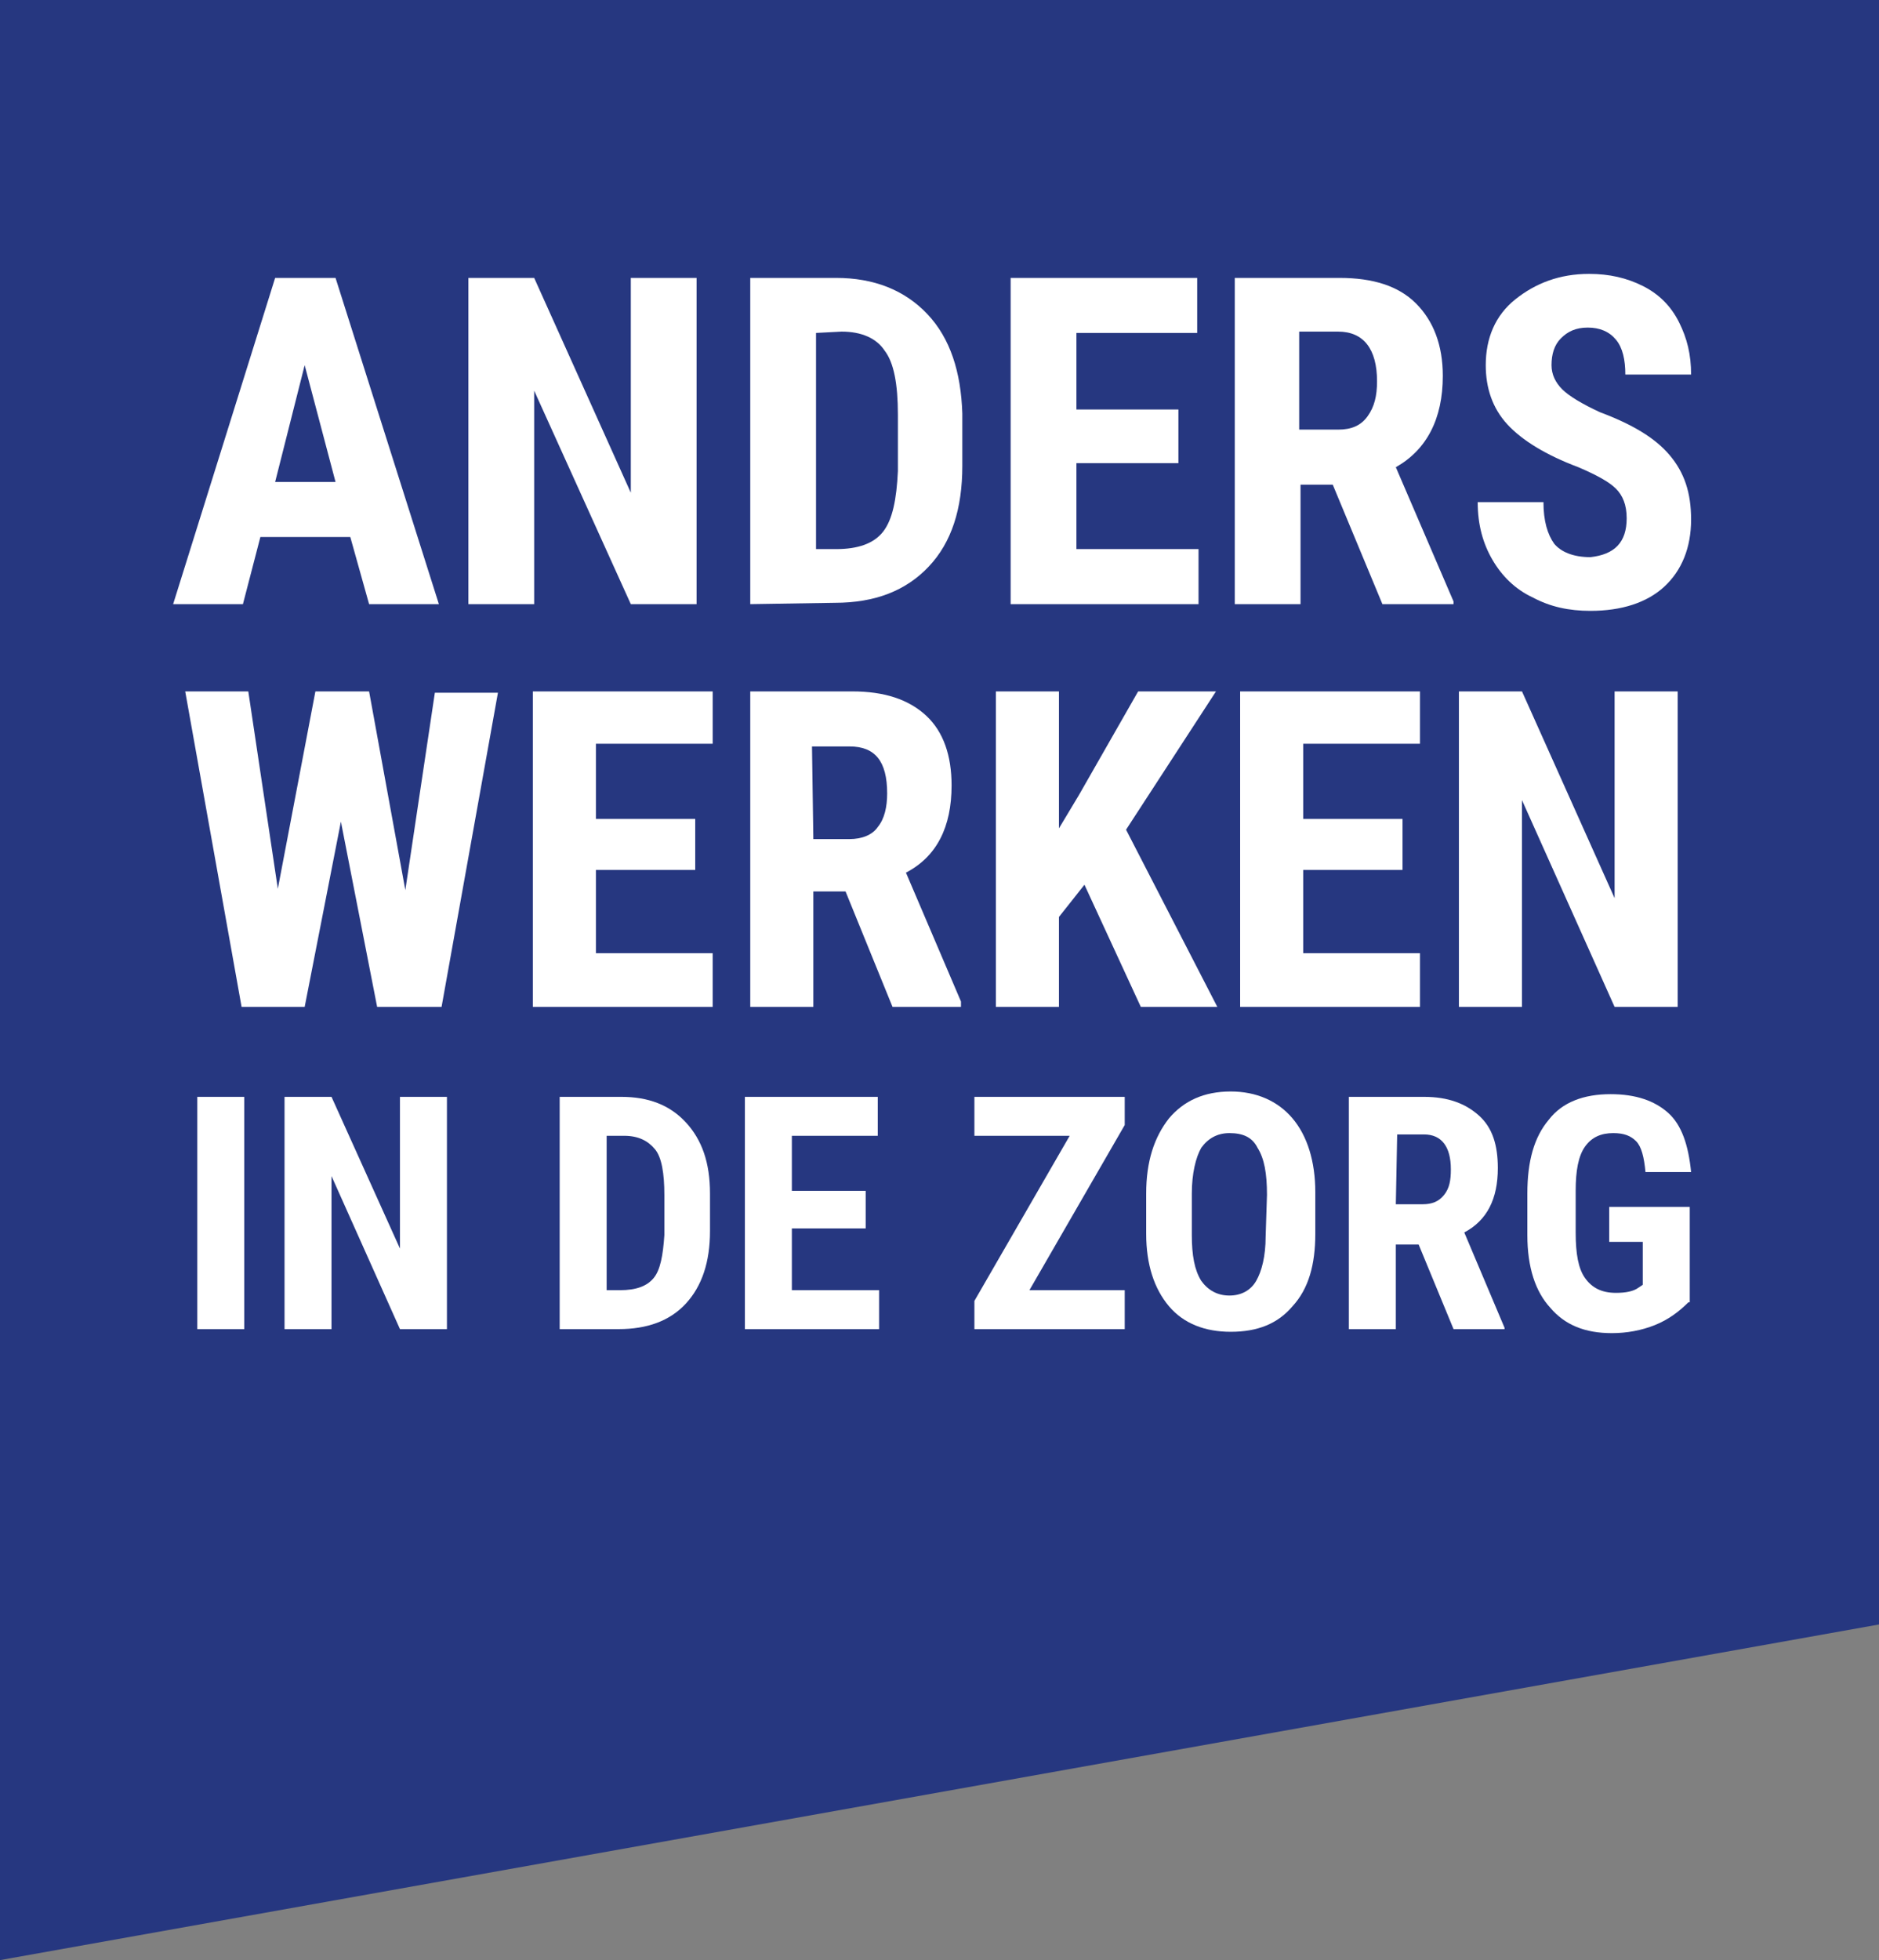
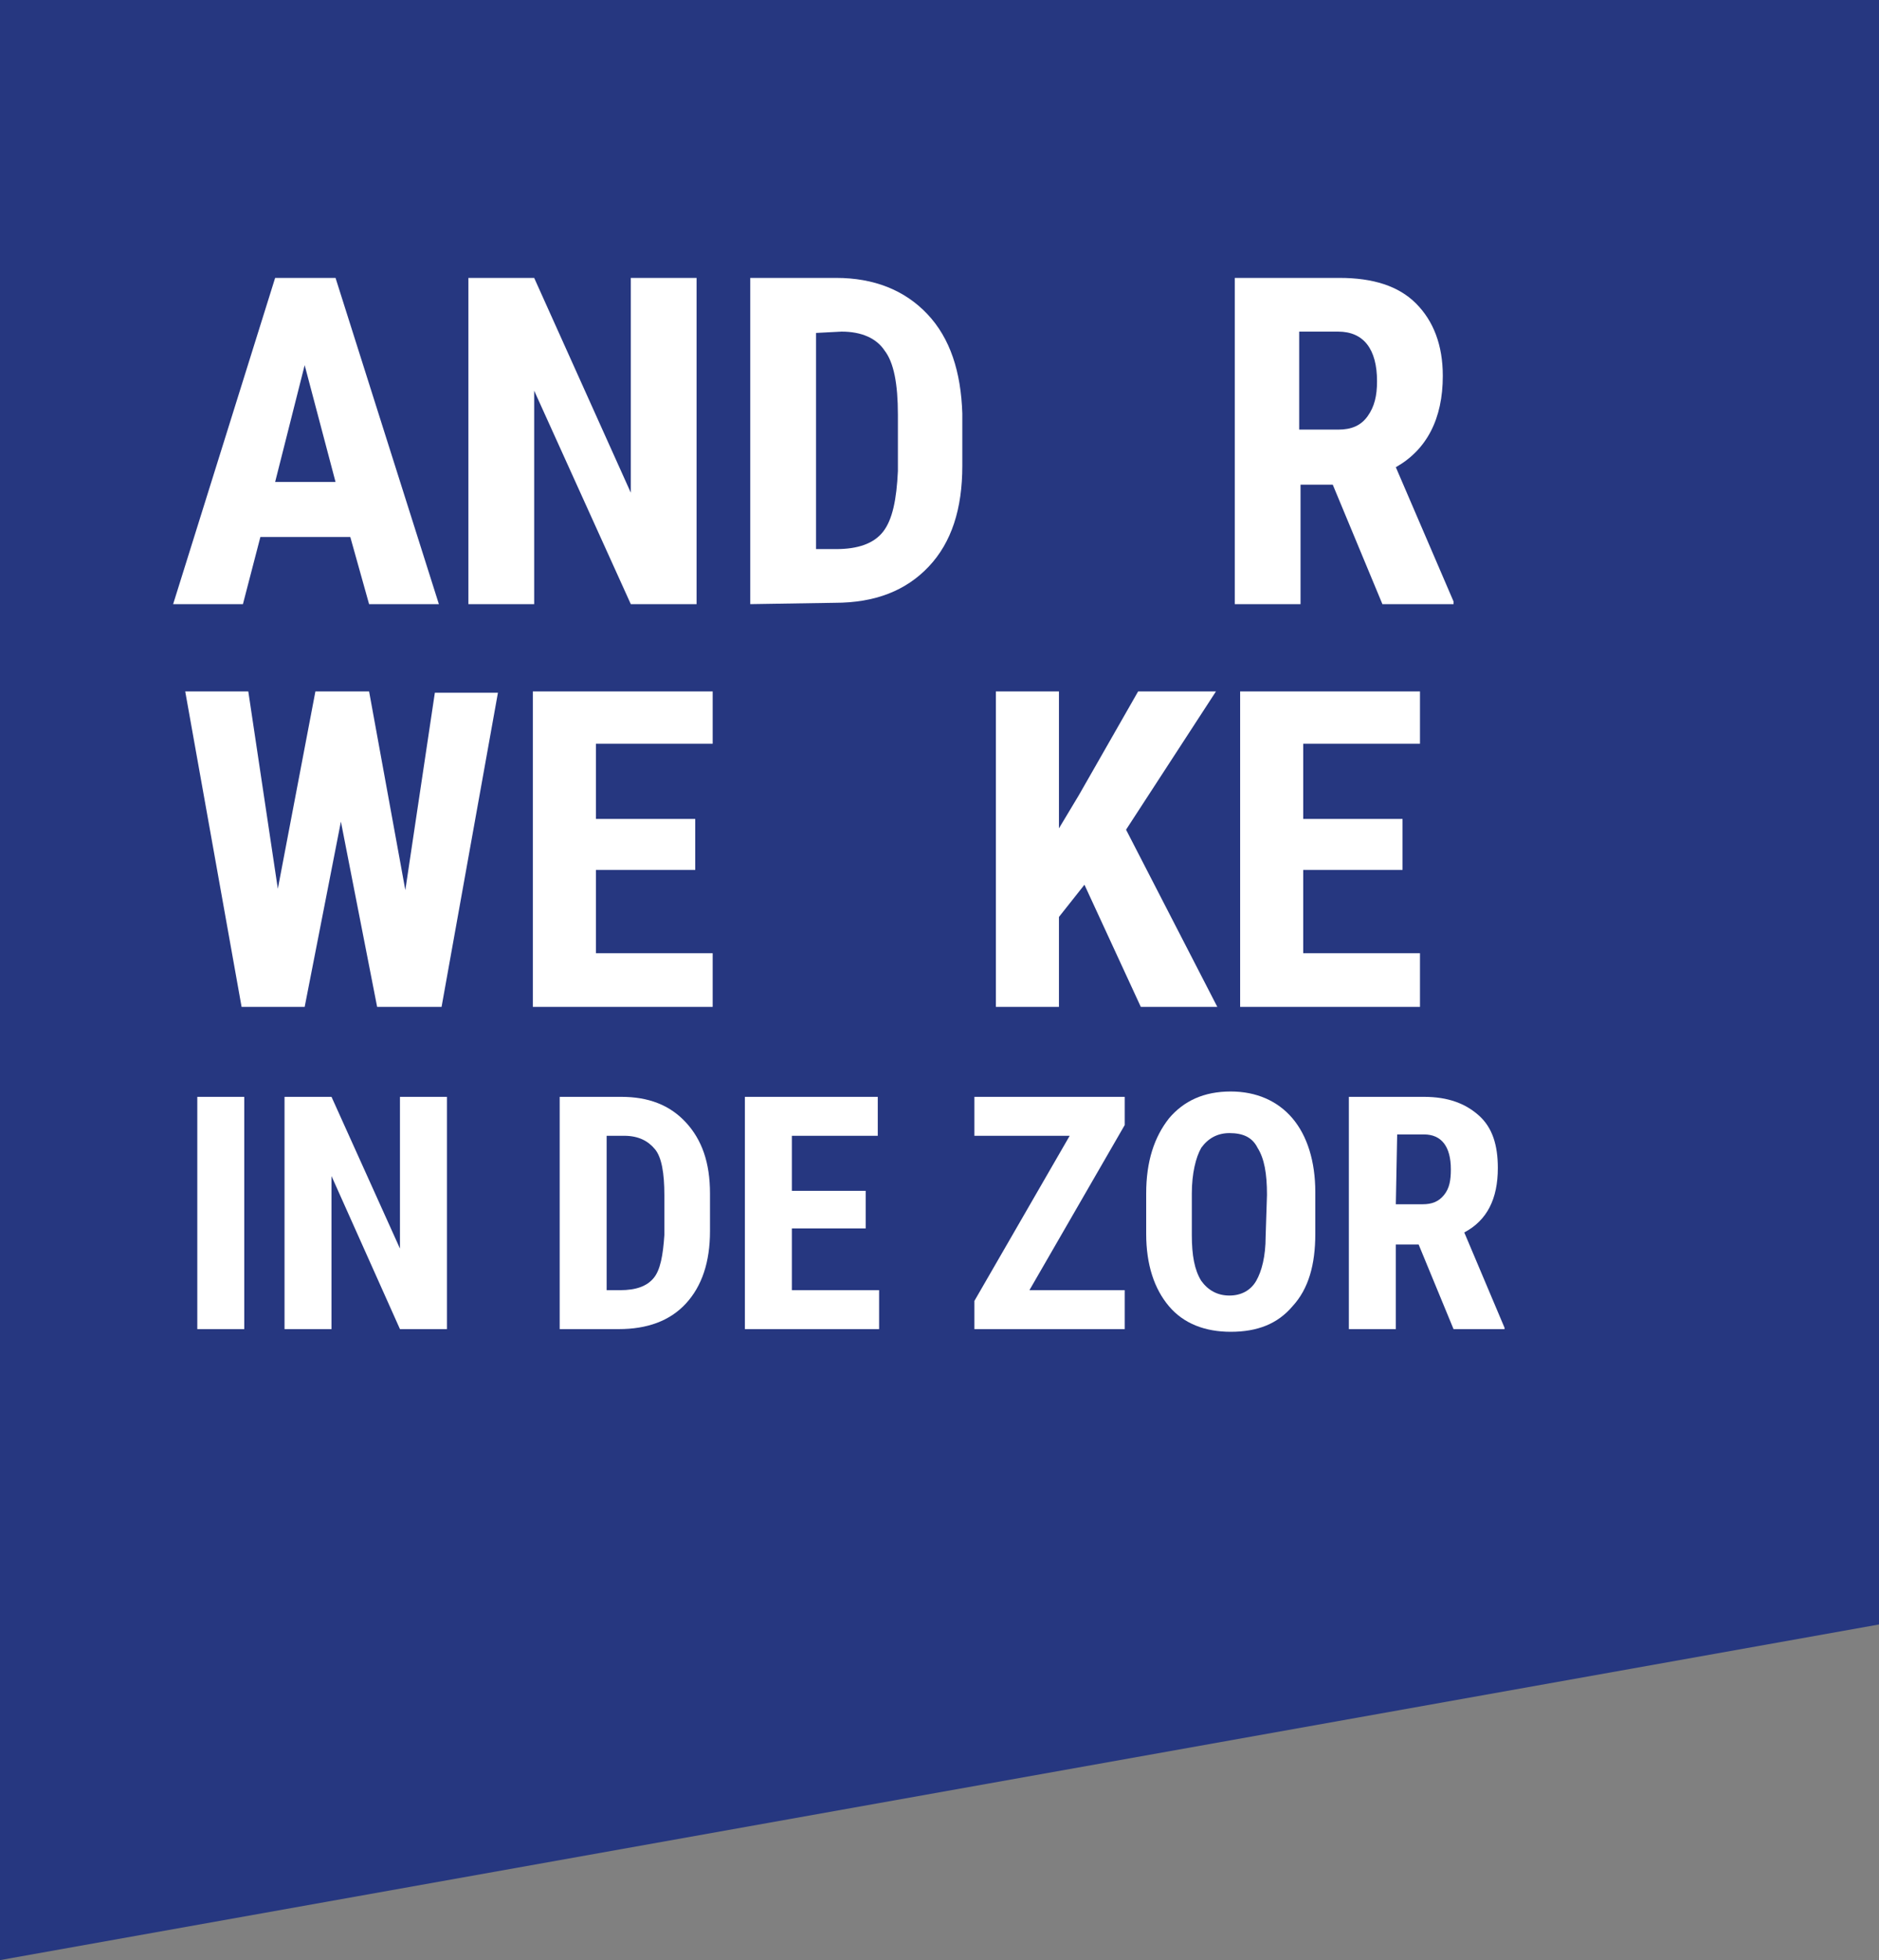
<svg xmlns="http://www.w3.org/2000/svg" version="1.1" id="Laag_1" x="0px" y="0px" viewBox="0 0 140 146" style="enable-background:new 0 0 140 146;" xml:space="preserve">
  <rect x="0" y="0" width="140" height="146" fill="#808080" stroke="none" />
  <style type="text/css">
	.st0{fill:#263780;}
	.st1{enable-background:new    ;}
	.st2{fill:#FFFFFF;}
</style>
  <polygon class="st0" points="140,121 0,146 0,0 140,0 " />
  <g class="st1">
    <path class="st2" d="M26.1,40h-6.7l-1.3,5h-5.2l7.6-24.3H25L32.7,45h-5.2L26.1,40z M20.5,35.9H25l-2.3-8.7L20.5,35.9z" />
    <path class="st2" d="M51.9,45H47l-7.2-15.9V45h-4.9V20.7h4.9l7.2,16v-16h4.9V45z" />
    <path class="st2" d="M55.9,45V20.7h6.4c2.8,0,5.1,0.9,6.8,2.7c1.7,1.8,2.5,4.3,2.6,7.4v3.9c0,3.2-0.8,5.7-2.5,7.5s-4,2.7-7,2.7   L55.9,45L55.9,45z M60.8,24.8v16.1h1.5c1.6,0,2.8-0.4,3.5-1.3c0.7-0.9,1-2.4,1.1-4.5v-4.2c0-2.3-0.3-3.9-1-4.8   c-0.6-0.9-1.7-1.4-3.2-1.4L60.8,24.8L60.8,24.8z" />
-     <path class="st2" d="M87.8,34.5h-7.6v6.4h9.1V45h-14V20.7h13.9v4.1h-9v5.7h7.6V34.5z" />
    <path class="st2" d="M99.3,36.1h-2.4V45H92V20.7h7.8c2.5,0,4.4,0.6,5.7,1.9c1.3,1.3,2,3.1,2,5.4c0,3.2-1.2,5.5-3.5,6.8l4.3,10V45   H103L99.3,36.1z M96.9,32h2.8c1,0,1.7-0.3,2.2-1s0.7-1.5,0.7-2.6c0-2.4-1-3.7-2.9-3.7h-2.9V32H96.9z" />
-     <path class="st2" d="M121.2,38.6c0-1-0.3-1.7-0.8-2.2s-1.4-1-2.8-1.6c-2.4-0.9-4.2-2-5.3-3.2c-1.1-1.2-1.6-2.7-1.6-4.4   c0-2,0.7-3.7,2.2-4.9c1.5-1.2,3.3-1.9,5.5-1.9c1.5,0,2.8,0.3,4,0.9s2.1,1.5,2.7,2.7s0.9,2.4,0.9,3.9h-4.9c0-1.1-0.2-2-0.7-2.6   s-1.2-0.9-2.1-0.9s-1.5,0.3-2,0.8s-0.7,1.2-0.7,2c0,0.7,0.3,1.3,0.8,1.8s1.5,1.1,2.8,1.7c2.4,0.9,4.1,1.9,5.2,3.2s1.6,2.8,1.6,4.8   c0,2.1-0.7,3.8-2,5s-3.2,1.8-5.5,1.8c-1.6,0-3-0.3-4.3-1c-1.3-0.6-2.3-1.6-3-2.8s-1.1-2.6-1.1-4.3h4.9c0,1.4,0.3,2.4,0.8,3.1   c0.5,0.6,1.4,1,2.7,1C120.3,41.3,121.2,40.4,121.2,38.6z" />
  </g>
  <g class="st1">
    <path class="st2" d="M30.2,66.3l2.2-14.7h4.7L32.9,75h-4.8l-2.7-13.8L22.7,75H18l-4.2-23.5h4.7l2.2,14.7l2.8-14.7h4L30.2,66.3z" />
    <path class="st2" d="M51.8,64.8h-7.4V71h8.7v4H39.7V51.5h13.4v3.9h-8.7V61h7.4V64.8z" />
-     <path class="st2" d="M63,66.4h-2.4V75h-4.7V51.5h7.6c2.4,0,4.2,0.6,5.5,1.8s1.9,3,1.9,5.2c0,3.1-1.1,5.3-3.4,6.5l4.1,9.6V75h-5.1   L63,66.4z M60.6,62.5h2.7c0.9,0,1.7-0.3,2.1-0.9c0.5-0.6,0.7-1.5,0.7-2.5c0-2.4-0.9-3.5-2.8-3.5h-2.8L60.6,62.5L60.6,62.5z" />
    <path class="st2" d="M80.8,65.9l-1.9,2.4V75h-4.7V51.5h4.7v10.2l1.5-2.5l4.4-7.7h5.8l-6.7,10.3L90.7,75H85L80.8,65.9z" />
    <path class="st2" d="M104.5,64.8h-7.4V71h8.7v4H92.4V51.5h13.4v3.9h-8.7V61h7.4C104.5,61,104.5,64.8,104.5,64.8z" />
-     <path class="st2" d="M125,75h-4.7l-6.9-15.4V75h-4.7V51.5h4.7l6.9,15.4V51.5h4.7V75z" />
  </g>
  <g class="st1">
    <path class="st2" d="M18.2,99h-3.5V81.7h3.5V99z" />
    <path class="st2" d="M33.3,99h-3.5l-5.1-11.4V99h-3.5V81.7h3.5L29.8,93V81.7h3.5V99z" />
    <path class="st2" d="M41.7,99V81.7h4.6c2,0,3.6,0.6,4.8,1.9s1.8,3,1.8,5.3v2.8c0,2.3-0.6,4.1-1.8,5.4s-2.9,1.9-5,1.9   C46.1,99,41.7,99,41.7,99z M45.2,84.6v11.5h1c1.2,0,2-0.3,2.5-0.9s0.7-1.7,0.8-3.2v-3c0-1.6-0.2-2.8-0.7-3.4s-1.2-1-2.3-1H45.2z" />
    <path class="st2" d="M64.5,91.5H59v4.6h6.5V99h-10V81.7h9.9v2.9H59v4.1h5.5V91.5z" />
  </g>
  <g class="st1">
    <path class="st2" d="M76.7,96.1h7.1V99H72.6v-2.1l7.1-12.3h-7.1v-2.9h11.2v2.1L76.7,96.1z" />
  </g>
  <g class="st1">
    <path class="st2" d="M98,91.9c0,2.3-0.5,4.1-1.7,5.4c-1.1,1.3-2.6,1.9-4.6,1.9c-1.9,0-3.5-0.6-4.6-1.9s-1.7-3.1-1.7-5.4v-3   c0-2.4,0.6-4.2,1.7-5.6c1.1-1.3,2.6-2,4.6-2c1.9,0,3.5,0.7,4.6,2s1.7,3.2,1.7,5.5V91.9z M94.4,89c0-1.6-0.2-2.7-0.7-3.5   c-0.4-0.8-1.1-1.1-2.1-1.1c-0.9,0-1.6,0.4-2.1,1.1c-0.4,0.7-0.7,1.9-0.7,3.4V92c0,1.5,0.2,2.6,0.7,3.4c0.5,0.7,1.2,1.1,2.1,1.1   s1.6-0.4,2-1.1s0.7-1.8,0.7-3.3L94.4,89L94.4,89z" />
    <path class="st2" d="M105.7,92.7H104V99h-3.5V81.7h5.6c1.8,0,3.1,0.5,4.1,1.4s1.4,2.2,1.4,3.9c0,2.3-0.8,3.9-2.5,4.8l3,7.1V99h-3.8   L105.7,92.7z M104,89.7h2c0.7,0,1.2-0.2,1.6-0.7s0.5-1.1,0.5-1.9c0-1.7-0.7-2.6-2-2.6h-2L104,89.7L104,89.7z" />
-     <path class="st2" d="M125.8,97c-0.7,0.7-1.5,1.3-2.5,1.7c-1,0.4-2.1,0.6-3.2,0.6c-2,0-3.5-0.6-4.6-1.9c-1.1-1.2-1.7-3-1.7-5.4v-3.1   c0-2.4,0.5-4.2,1.6-5.5c1-1.3,2.6-1.9,4.6-1.9c1.9,0,3.3,0.5,4.3,1.4s1.5,2.4,1.7,4.4h-3.4c-0.1-1.1-0.3-1.9-0.7-2.3   c-0.4-0.4-0.9-0.6-1.7-0.6c-0.9,0-1.6,0.3-2.1,1s-0.7,1.8-0.7,3.3v3.1c0,1.6,0.2,2.7,0.7,3.4c0.5,0.7,1.2,1.1,2.3,1.1   c0.7,0,1.3-0.1,1.7-0.4l0.3-0.2v-3.2h-2.5v-2.6h6V97H125.8z" />
  </g>
</svg>